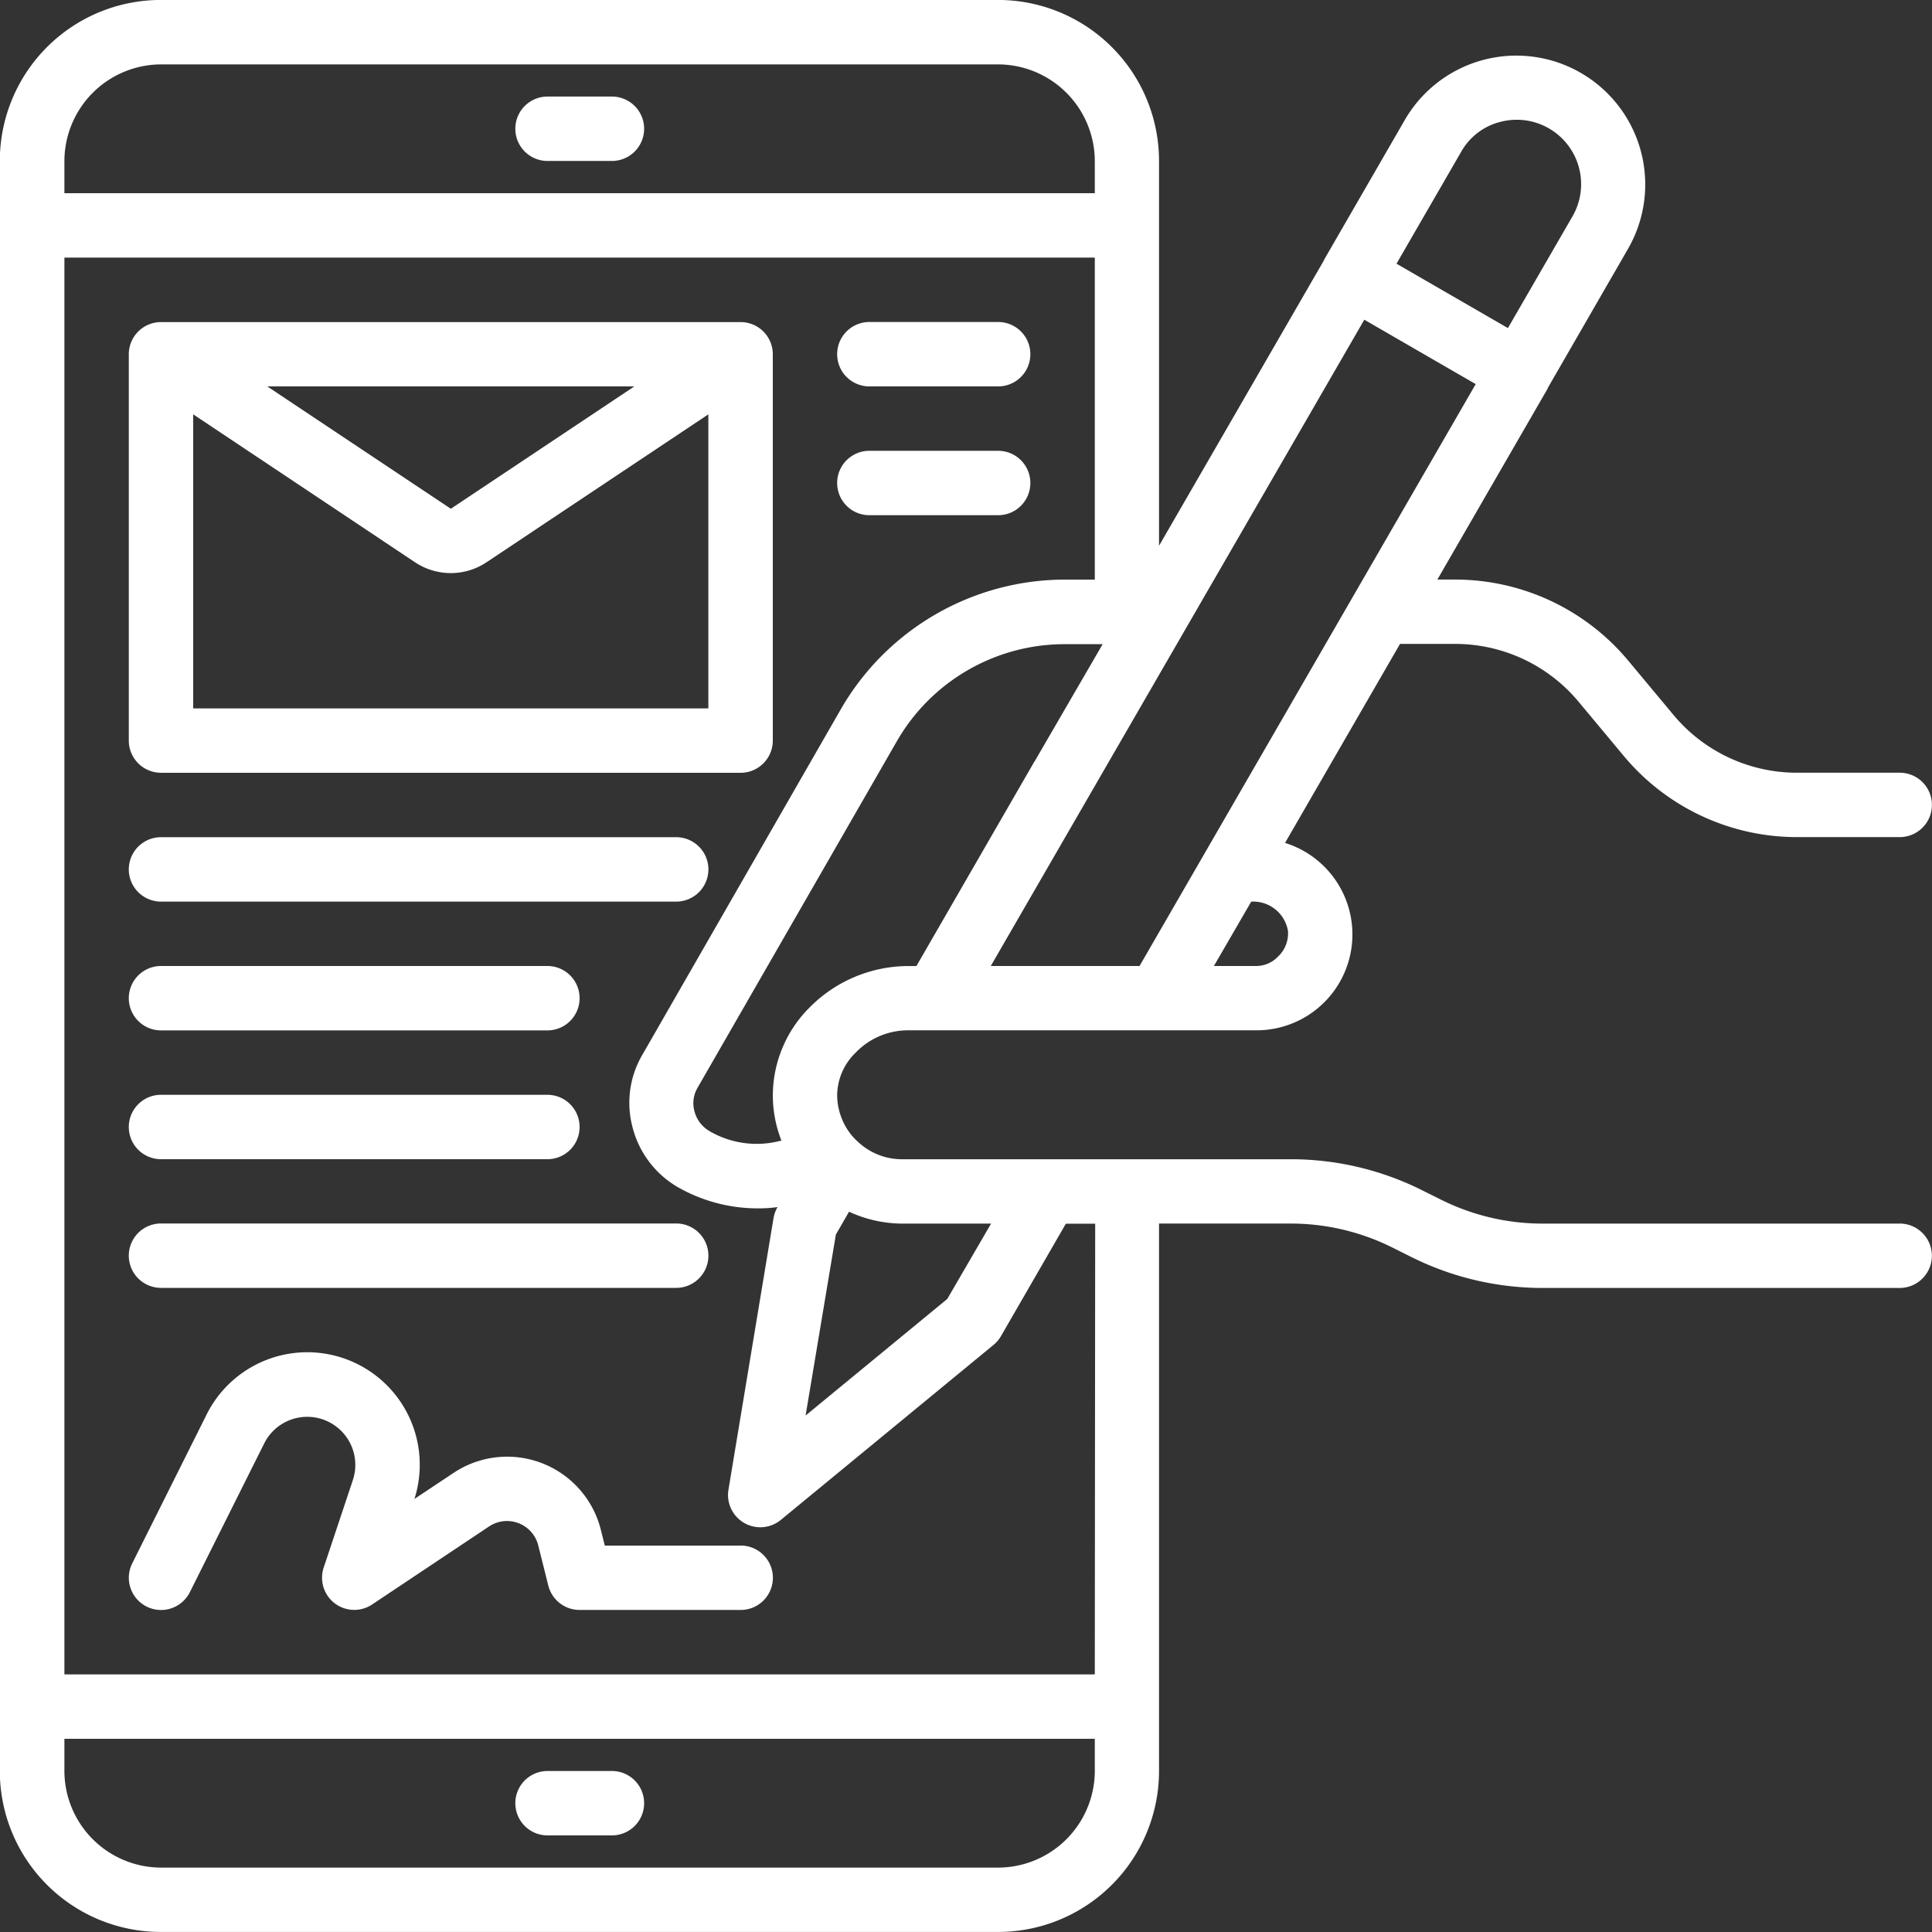
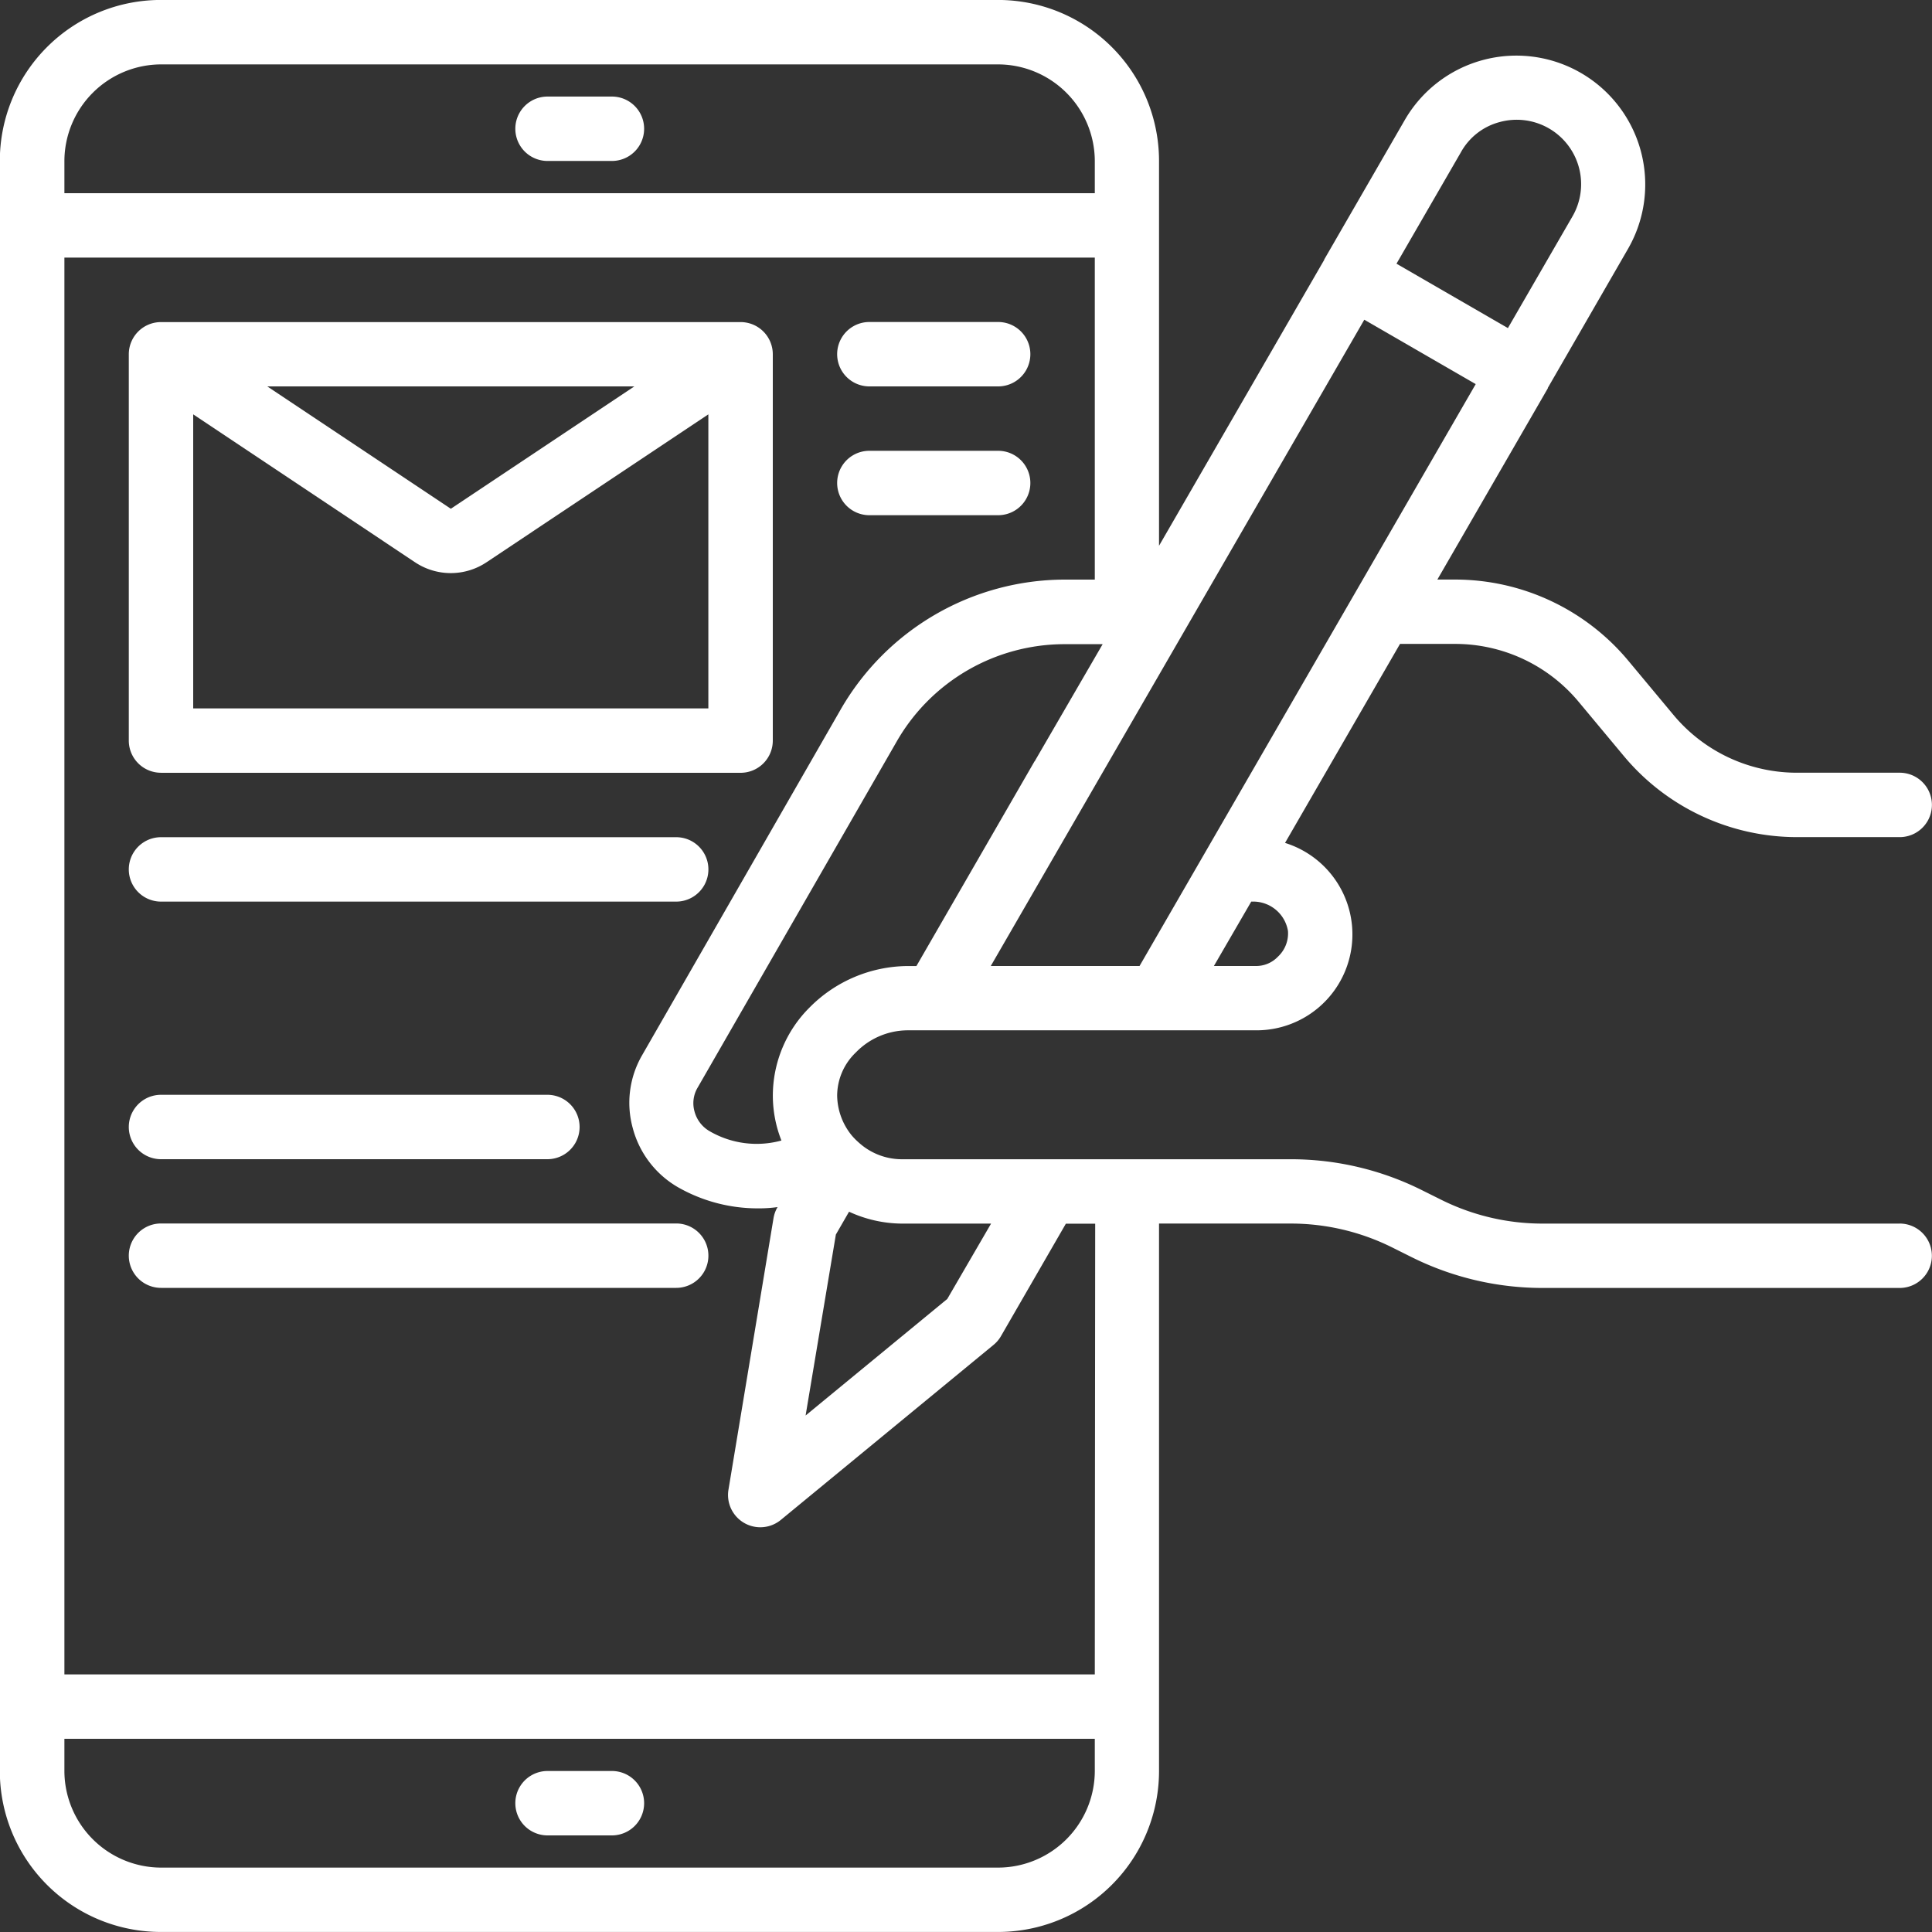
<svg xmlns="http://www.w3.org/2000/svg" width="45" height="45" viewBox="0 0 45 45">
  <rect x="0" y="0" width="45" height="45" fill="#333333" stroke="none" />
  <g id="Group_127" data-name="Group 127" transform="translate(-902.109 -3667.638)">
    <path id="Path_1399" data-name="Path 1399" d="M917.5,3671.882H919a.75.75,0,1,0,0-1.5h-1.5a.75.75,0,1,0,0,1.5Z" transform="translate(-2.638 -0.495)" fill="#fff" />
    <path id="Path_1400" data-name="Path 1400" d="M919,3717.955h-1.5a.75.75,0,1,0,0,1.5H919a.75.75,0,0,0,0-1.5Z" transform="translate(-2.638 -9.067)" fill="#fff" />
    <path id="Path_1401" data-name="Path 1401" d="M908.993,3678.287h8.55l-4.274,2.85Zm-1.725,7.5v-6.849l5.168,3.446a1.5,1.5,0,0,0,1.663,0l5.168-3.446v6.849Zm-.75,1.5h13.5a.75.75,0,0,0,.75-.749v-9a.75.75,0,0,0-.75-.749h-13.5a.75.75,0,0,0-.75.749v9A.75.75,0,0,0,906.518,3687.286Z" transform="translate(-0.659 -1.649)" fill="#fff" />
    <path id="Path_1402" data-name="Path 1402" d="M927.609,3706.638h-24v-33h24v7.5H926.9a6.031,6.031,0,0,0-5.2,3.008l-4.635,8.07a2.211,2.211,0,0,0-.217,1.7,2.255,2.255,0,0,0,1.049,1.373,3.747,3.747,0,0,0,1.86.494,3.148,3.148,0,0,0,.465-.03l-.007.008a.765.765,0,0,0-.09.255l-1.049,6.322a.752.752,0,0,0,1.222.7l4.95-4.073a.745.745,0,0,0,.172-.2l1.515-2.625h.683Zm0,2.25a2.256,2.256,0,0,1-2.25,2.25h-19.5a2.256,2.256,0,0,1-2.25-2.25v-.75h24Zm-24-37.5a2.257,2.257,0,0,1,2.25-2.25h19.5a2.257,2.257,0,0,1,2.25,2.25v.75h-24Zm22.605,13.973c0,.007,0,.007-.007.007l-2.753,4.771h-.21a3.241,3.241,0,0,0-2.272.959,2.9,2.9,0,0,0-.862,2.071,2.85,2.85,0,0,0,.2,1.034,2.181,2.181,0,0,1-1.672-.217.752.752,0,0,1-.352-.458.709.709,0,0,1,.075-.562L923,3684.9a4.509,4.509,0,0,1,3.9-2.258h.892Zm7.672-10.276,2.595,1.5-7.83,13.553h-3.465Zm2.25-3.9a1.456,1.456,0,0,1,.907-.705,1.5,1.5,0,0,1,1.688,2.205l-1.5,2.595-2.595-1.5Zm-4.028,18.135a.739.739,0,0,1-.233.6.7.7,0,0,1-.517.218h-.975l.87-1.5h.022a.82.82,0,0,1,.833.682Zm-10.223,6.541a2.975,2.975,0,0,0,1.222.277h2.086l-1.02,1.755-3.3,2.715.705-4.215Zm24.473.277h-8.333a5.29,5.29,0,0,1-2.347-.555l-.466-.232a6.828,6.828,0,0,0-3.022-.712h-9.083a1.492,1.492,0,0,1-.989-.383,1.645,1.645,0,0,1-.165-.165,1.5,1.5,0,0,1-.345-.938,1.4,1.4,0,0,1,.434-1,1.692,1.692,0,0,1,1.2-.517h8.115a2.233,2.233,0,0,0,.683-4.365l2.678-4.635H936a3.742,3.742,0,0,1,2.88,1.35l1.05,1.26a5.25,5.25,0,0,0,4.035,1.89h2.392a.75.75,0,0,0,0-1.5h-2.392a3.74,3.74,0,0,1-2.88-1.349l-1.05-1.26a5.252,5.252,0,0,0-4.035-1.89h-.412l2.573-4.455a.027.027,0,0,1,.007-.022l1.86-3.225a3,3,0,0,0-5.2-3l-1.875,3.247v.008l-3.848,6.66v-8.963a3.75,3.75,0,0,0-3.75-3.75h-19.5a3.75,3.75,0,0,0-3.75,3.75v37.5a3.75,3.75,0,0,0,3.75,3.75h19.5a3.75,3.75,0,0,0,3.75-3.75v-12.75h3.083a5.3,5.3,0,0,1,2.347.556l.465.232a6.836,6.836,0,0,0,3.023.712h8.333a.75.75,0,0,0,0-1.5Z" fill="#fff" />
-     <path id="Path_1403" data-name="Path 1403" d="M920.019,3710.561h-3.164l-.092-.367a2.25,2.25,0,0,0-3.431-1.326l-.911.606a2.62,2.62,0,0,0-4.84-1.967l-1.733,3.468a.75.75,0,1,0,1.342.671l1.734-3.469a1.12,1.12,0,0,1,2.064.854l-.681,2.042a.75.75,0,0,0,1.126.861l2.728-1.82a.751.751,0,0,1,1.144.443l.234.935a.752.752,0,0,0,.73.568h3.751a.75.75,0,0,0,0-1.5Z" transform="translate(-0.659 -6.923)" fill="#fff" />
    <path id="Path_1404" data-name="Path 1404" d="M906.518,3692.924h12a.75.75,0,1,0,0-1.5h-12a.75.75,0,1,0,0,1.5Z" transform="translate(-0.659 -4.286)" fill="#fff" />
-     <path id="Path_1405" data-name="Path 1405" d="M906.518,3696.584h9a.75.75,0,1,0,0-1.5h-9a.75.75,0,1,0,0,1.5Z" transform="translate(-0.659 -4.946)" fill="#fff" />
    <path id="Path_1406" data-name="Path 1406" d="M906.518,3700.243h9a.75.75,0,0,0,0-1.5h-9a.75.75,0,0,0,0,1.5Z" transform="translate(-0.659 -5.605)" fill="#fff" />
    <path id="Path_1407" data-name="Path 1407" d="M906.518,3703.9h12a.75.75,0,1,0,0-1.5h-12a.75.75,0,1,0,0,1.5Z" transform="translate(-0.659 -6.265)" fill="#fff" />
    <path id="Path_1408" data-name="Path 1408" d="M926.644,3678.287h3a.75.75,0,1,0,0-1.5h-3a.75.75,0,0,0,0,1.5Z" transform="translate(-4.286 -1.649)" fill="#fff" />
    <path id="Path_1409" data-name="Path 1409" d="M926.644,3681.946h3a.75.75,0,1,0,0-1.5h-3a.75.75,0,0,0,0,1.5Z" transform="translate(-4.286 -2.308)" fill="#fff" />
  </g>
</svg>